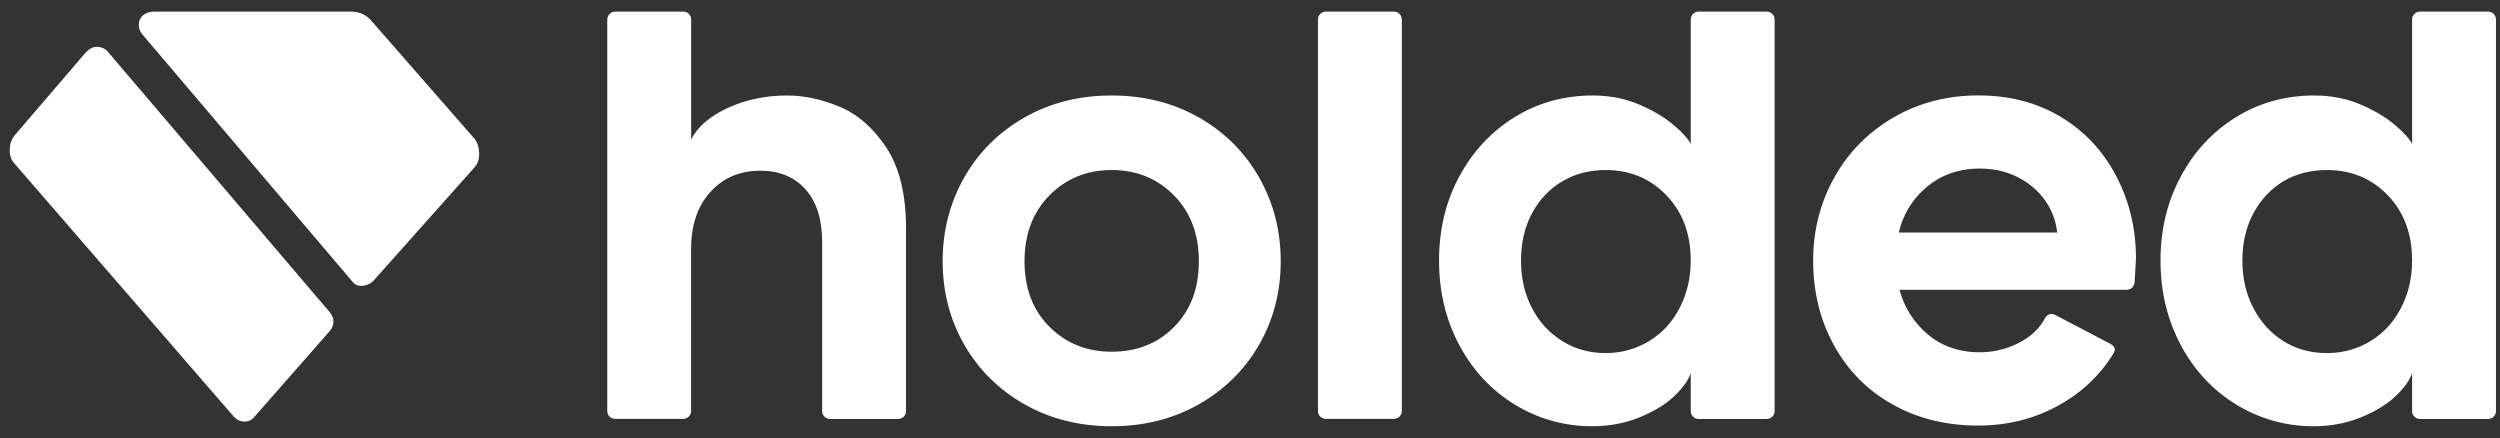
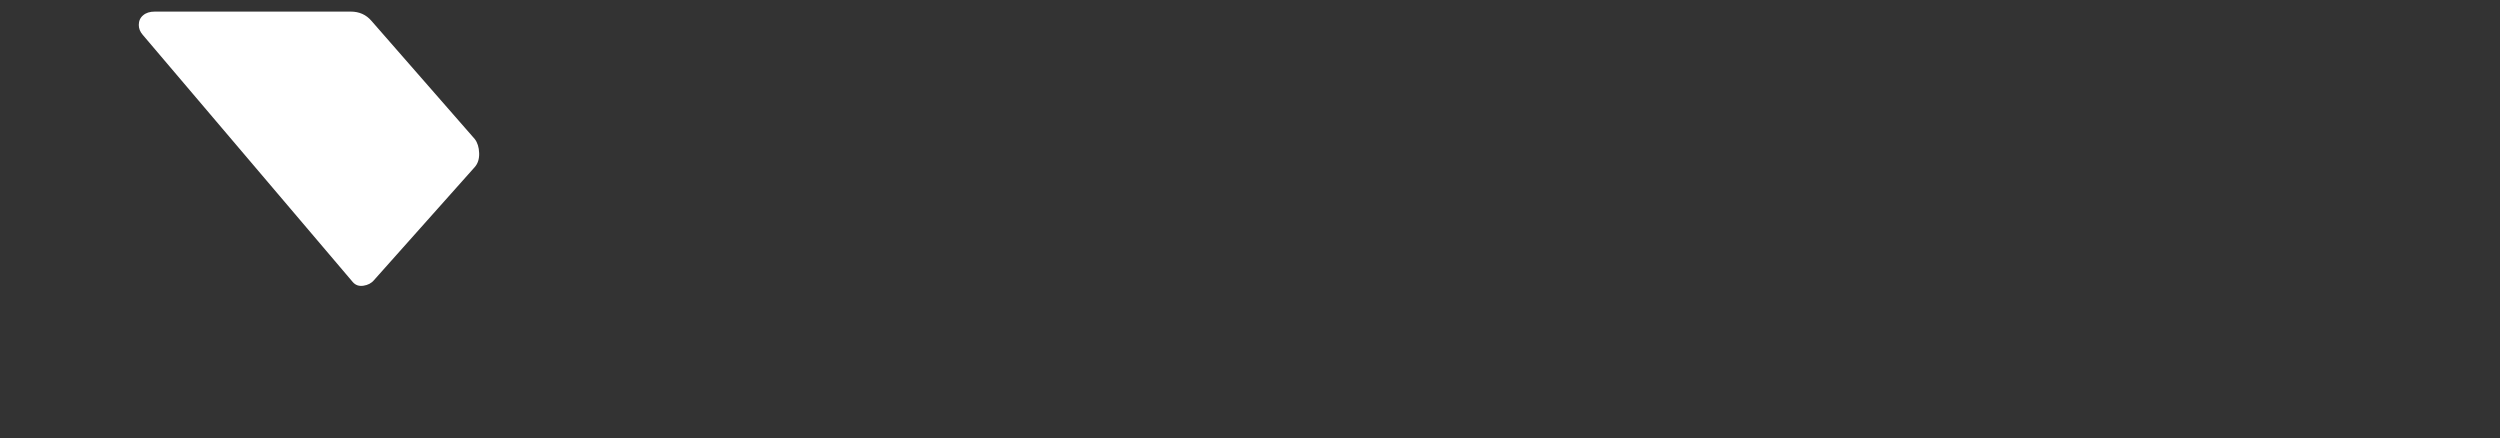
<svg xmlns="http://www.w3.org/2000/svg" width="97" height="17" viewBox="0 0 97 17" fill="none">
  <rect x="0" y="0" width="97" height="17" fill="#333333" stroke="none" />
  <path d="M13.688 10.944L5.539 1.353C5.434 1.233 5.385 1.106 5.385 0.967C5.385 0.814 5.441 0.686 5.554 0.593C5.663 0.499 5.813 0.45 6.005 0.45H13.609C13.94 0.45 14.207 0.57 14.413 0.81L18.422 5.396C18.527 5.534 18.584 5.714 18.591 5.939C18.599 6.163 18.542 6.343 18.422 6.481L14.515 10.865C14.413 10.989 14.274 11.06 14.101 11.086C13.928 11.112 13.793 11.064 13.688 10.944Z" fill="white" />
-   <path d="M9.059 16.151L0.546 6.328C0.425 6.189 0.369 6.01 0.377 5.789C0.388 5.564 0.452 5.385 0.572 5.246L3.315 2.049C3.454 1.895 3.6 1.817 3.754 1.817C3.942 1.817 4.1 1.895 4.22 2.049L12.786 12.104C12.888 12.224 12.94 12.351 12.94 12.479C12.94 12.61 12.892 12.733 12.786 12.853L9.89 16.151C9.784 16.29 9.653 16.357 9.488 16.357C9.322 16.357 9.18 16.29 9.059 16.151Z" fill="white" />
  <g clip-path="url(#clip0_456_1648)">
    <path d="M90.286 13.699C89.648 13.699 89.086 13.545 88.594 13.234C88.103 12.923 87.717 12.499 87.432 11.955C87.147 11.412 87.004 10.797 87.004 10.11C87.004 9.42 87.147 8.809 87.432 8.277C87.717 7.744 88.103 7.332 88.594 7.035C89.086 6.743 89.648 6.597 90.286 6.597C91.231 6.597 92.018 6.923 92.648 7.579C93.278 8.235 93.589 9.075 93.589 10.11C93.589 10.782 93.447 11.393 93.162 11.944C92.877 12.495 92.483 12.927 91.973 13.234C91.471 13.542 90.904 13.699 90.286 13.699ZM76.756 16.512C77.873 16.512 78.893 16.26 79.816 15.761C80.738 15.263 81.462 14.584 81.998 13.722C82.103 13.568 82.058 13.437 81.871 13.335L79.752 12.225C79.579 12.139 79.441 12.184 79.34 12.353C79.133 12.75 78.792 13.069 78.32 13.309C77.847 13.549 77.341 13.669 76.808 13.669C75.863 13.669 75.083 13.335 74.472 12.66C73.861 11.989 73.557 11.127 73.557 10.077C73.557 9.008 73.868 8.153 74.487 7.508C75.106 6.863 75.882 6.54 76.812 6.54C77.45 6.54 78.012 6.69 78.503 6.994C78.995 7.294 79.355 7.692 79.587 8.183C79.82 8.674 79.883 9.203 79.782 9.773L79.909 9.023H73.118L73.478 11.243H82.489C82.677 11.243 82.789 11.149 82.823 10.958C82.842 10.647 82.857 10.339 82.876 10.028C82.876 8.877 82.621 7.812 82.114 6.84C81.608 5.869 80.892 5.1 79.969 4.542C79.047 3.983 77.978 3.702 76.756 3.702C75.552 3.702 74.457 3.987 73.475 4.553C72.492 5.123 71.727 5.895 71.176 6.878C70.625 7.86 70.351 8.937 70.351 10.107C70.351 11.329 70.621 12.432 71.165 13.41C71.708 14.393 72.466 15.154 73.437 15.694C74.408 16.241 75.514 16.512 76.756 16.512ZM61.778 16.538C62.431 16.538 63.038 16.425 63.597 16.2C64.156 15.975 64.61 15.701 64.955 15.375C65.3 15.049 65.513 14.745 65.6 14.472V15.945C65.6 16.032 65.63 16.107 65.69 16.166C65.75 16.227 65.825 16.256 65.911 16.256H68.543C68.63 16.256 68.701 16.227 68.765 16.166C68.825 16.107 68.855 16.032 68.855 15.945V0.762C68.855 0.675 68.825 0.604 68.765 0.54C68.705 0.48 68.63 0.45 68.543 0.45H65.911C65.825 0.45 65.75 0.48 65.69 0.54C65.63 0.6 65.6 0.675 65.6 0.762V5.588C65.513 5.4 65.292 5.153 64.94 4.853C64.587 4.553 64.141 4.287 63.597 4.054C63.053 3.822 62.457 3.705 61.801 3.705C60.683 3.705 59.671 3.987 58.767 4.545C57.863 5.104 57.147 5.873 56.622 6.844C56.097 7.815 55.835 8.907 55.835 10.11C55.835 11.314 56.097 12.409 56.622 13.392C57.147 14.374 57.867 15.143 58.778 15.701C59.693 16.256 60.695 16.538 61.778 16.538ZM62.296 13.699C61.677 13.699 61.115 13.545 60.616 13.234C60.117 12.923 59.723 12.499 59.442 11.955C59.157 11.412 59.015 10.797 59.015 10.11C59.015 9.42 59.157 8.809 59.442 8.277C59.727 7.744 60.117 7.332 60.616 7.035C61.115 6.743 61.673 6.597 62.296 6.597C63.241 6.597 64.028 6.923 64.658 7.579C65.288 8.235 65.6 9.075 65.6 10.11C65.6 10.782 65.457 11.393 65.172 11.944C64.887 12.495 64.493 12.927 63.983 13.234C63.477 13.542 62.915 13.699 62.296 13.699ZM51.447 16.253H54.08C54.166 16.253 54.237 16.223 54.301 16.163C54.361 16.103 54.391 16.028 54.391 15.941V0.762C54.391 0.675 54.361 0.604 54.301 0.54C54.241 0.48 54.166 0.45 54.08 0.45H51.447C51.361 0.45 51.29 0.48 51.226 0.54C51.166 0.6 51.136 0.675 51.136 0.762V15.945C51.136 16.032 51.166 16.107 51.226 16.166C51.29 16.223 51.361 16.253 51.447 16.253ZM43.134 13.647C42.17 13.647 41.364 13.324 40.719 12.679C40.074 12.034 39.751 11.187 39.751 10.137C39.751 9.087 40.074 8.235 40.719 7.579C41.364 6.927 42.17 6.597 43.134 6.597C44.097 6.597 44.904 6.923 45.548 7.579C46.194 8.235 46.516 9.087 46.516 10.137C46.516 11.187 46.197 12.034 45.56 12.679C44.926 13.324 44.116 13.647 43.134 13.647ZM43.134 16.538C44.39 16.538 45.519 16.253 46.516 15.687C47.514 15.117 48.294 14.348 48.852 13.377C49.411 12.405 49.692 11.325 49.692 10.137C49.692 8.948 49.411 7.864 48.852 6.882C48.294 5.899 47.514 5.127 46.516 4.557C45.519 3.99 44.39 3.705 43.134 3.705C41.877 3.705 40.749 3.99 39.751 4.557C38.754 5.127 37.974 5.899 37.415 6.882C36.856 7.864 36.575 8.948 36.575 10.137C36.575 11.325 36.856 12.405 37.415 13.377C37.974 14.348 38.754 15.12 39.751 15.687C40.749 16.253 41.877 16.538 43.134 16.538ZM23.87 16.253H26.503C26.589 16.253 26.66 16.223 26.724 16.163C26.784 16.103 26.814 16.028 26.814 15.941V9.668C26.814 8.738 27.061 7.999 27.564 7.448C28.062 6.897 28.707 6.623 29.499 6.623C30.237 6.623 30.822 6.863 31.254 7.347C31.685 7.83 31.899 8.509 31.899 9.387V15.945C31.899 16.032 31.929 16.107 31.989 16.166C32.049 16.227 32.12 16.256 32.21 16.256H34.842C34.929 16.256 35 16.227 35.064 16.166C35.124 16.107 35.154 16.032 35.154 15.945V8.869C35.154 7.545 34.899 6.499 34.392 5.73C33.886 4.965 33.282 4.437 32.585 4.144C31.887 3.852 31.205 3.705 30.534 3.705C29.709 3.705 28.947 3.867 28.25 4.182C27.552 4.5 27.076 4.909 26.817 5.408V0.762C26.817 0.675 26.788 0.604 26.727 0.54C26.668 0.48 26.593 0.45 26.506 0.45H23.874C23.788 0.45 23.716 0.48 23.652 0.54C23.593 0.6 23.562 0.675 23.562 0.762V15.945C23.562 16.032 23.593 16.107 23.652 16.166C23.712 16.223 23.784 16.253 23.87 16.253ZM89.768 16.538C90.421 16.538 91.028 16.425 91.587 16.2C92.146 15.975 92.599 15.701 92.944 15.375C93.289 15.049 93.503 14.745 93.589 14.472V15.945C93.589 16.032 93.619 16.107 93.679 16.166C93.739 16.227 93.811 16.256 93.901 16.256H96.533C96.619 16.256 96.691 16.227 96.754 16.166C96.814 16.107 96.844 16.032 96.844 15.945V0.762C96.844 0.675 96.814 0.604 96.754 0.54C96.694 0.48 96.619 0.45 96.533 0.45H93.901C93.814 0.45 93.739 0.48 93.679 0.54C93.619 0.6 93.589 0.675 93.589 0.762V5.588C93.503 5.4 93.282 5.153 92.929 4.853C92.577 4.553 92.131 4.287 91.587 4.054C91.043 3.822 90.447 3.705 89.791 3.705C88.673 3.705 87.661 3.987 86.757 4.545C85.853 5.104 85.137 5.873 84.616 6.844C84.091 7.815 83.828 8.907 83.828 10.11C83.828 11.314 84.091 12.409 84.616 13.392C85.141 14.374 85.861 15.143 86.772 15.701C87.687 16.256 88.684 16.538 89.768 16.538Z" fill="white" />
  </g>
  <defs>
    <clipPath id="clip0_456_1648">
-       <rect width="73.28" height="16.099" fill="white" transform="translate(23.562 0.45)" />
-     </clipPath>
+       </clipPath>
  </defs>
</svg>